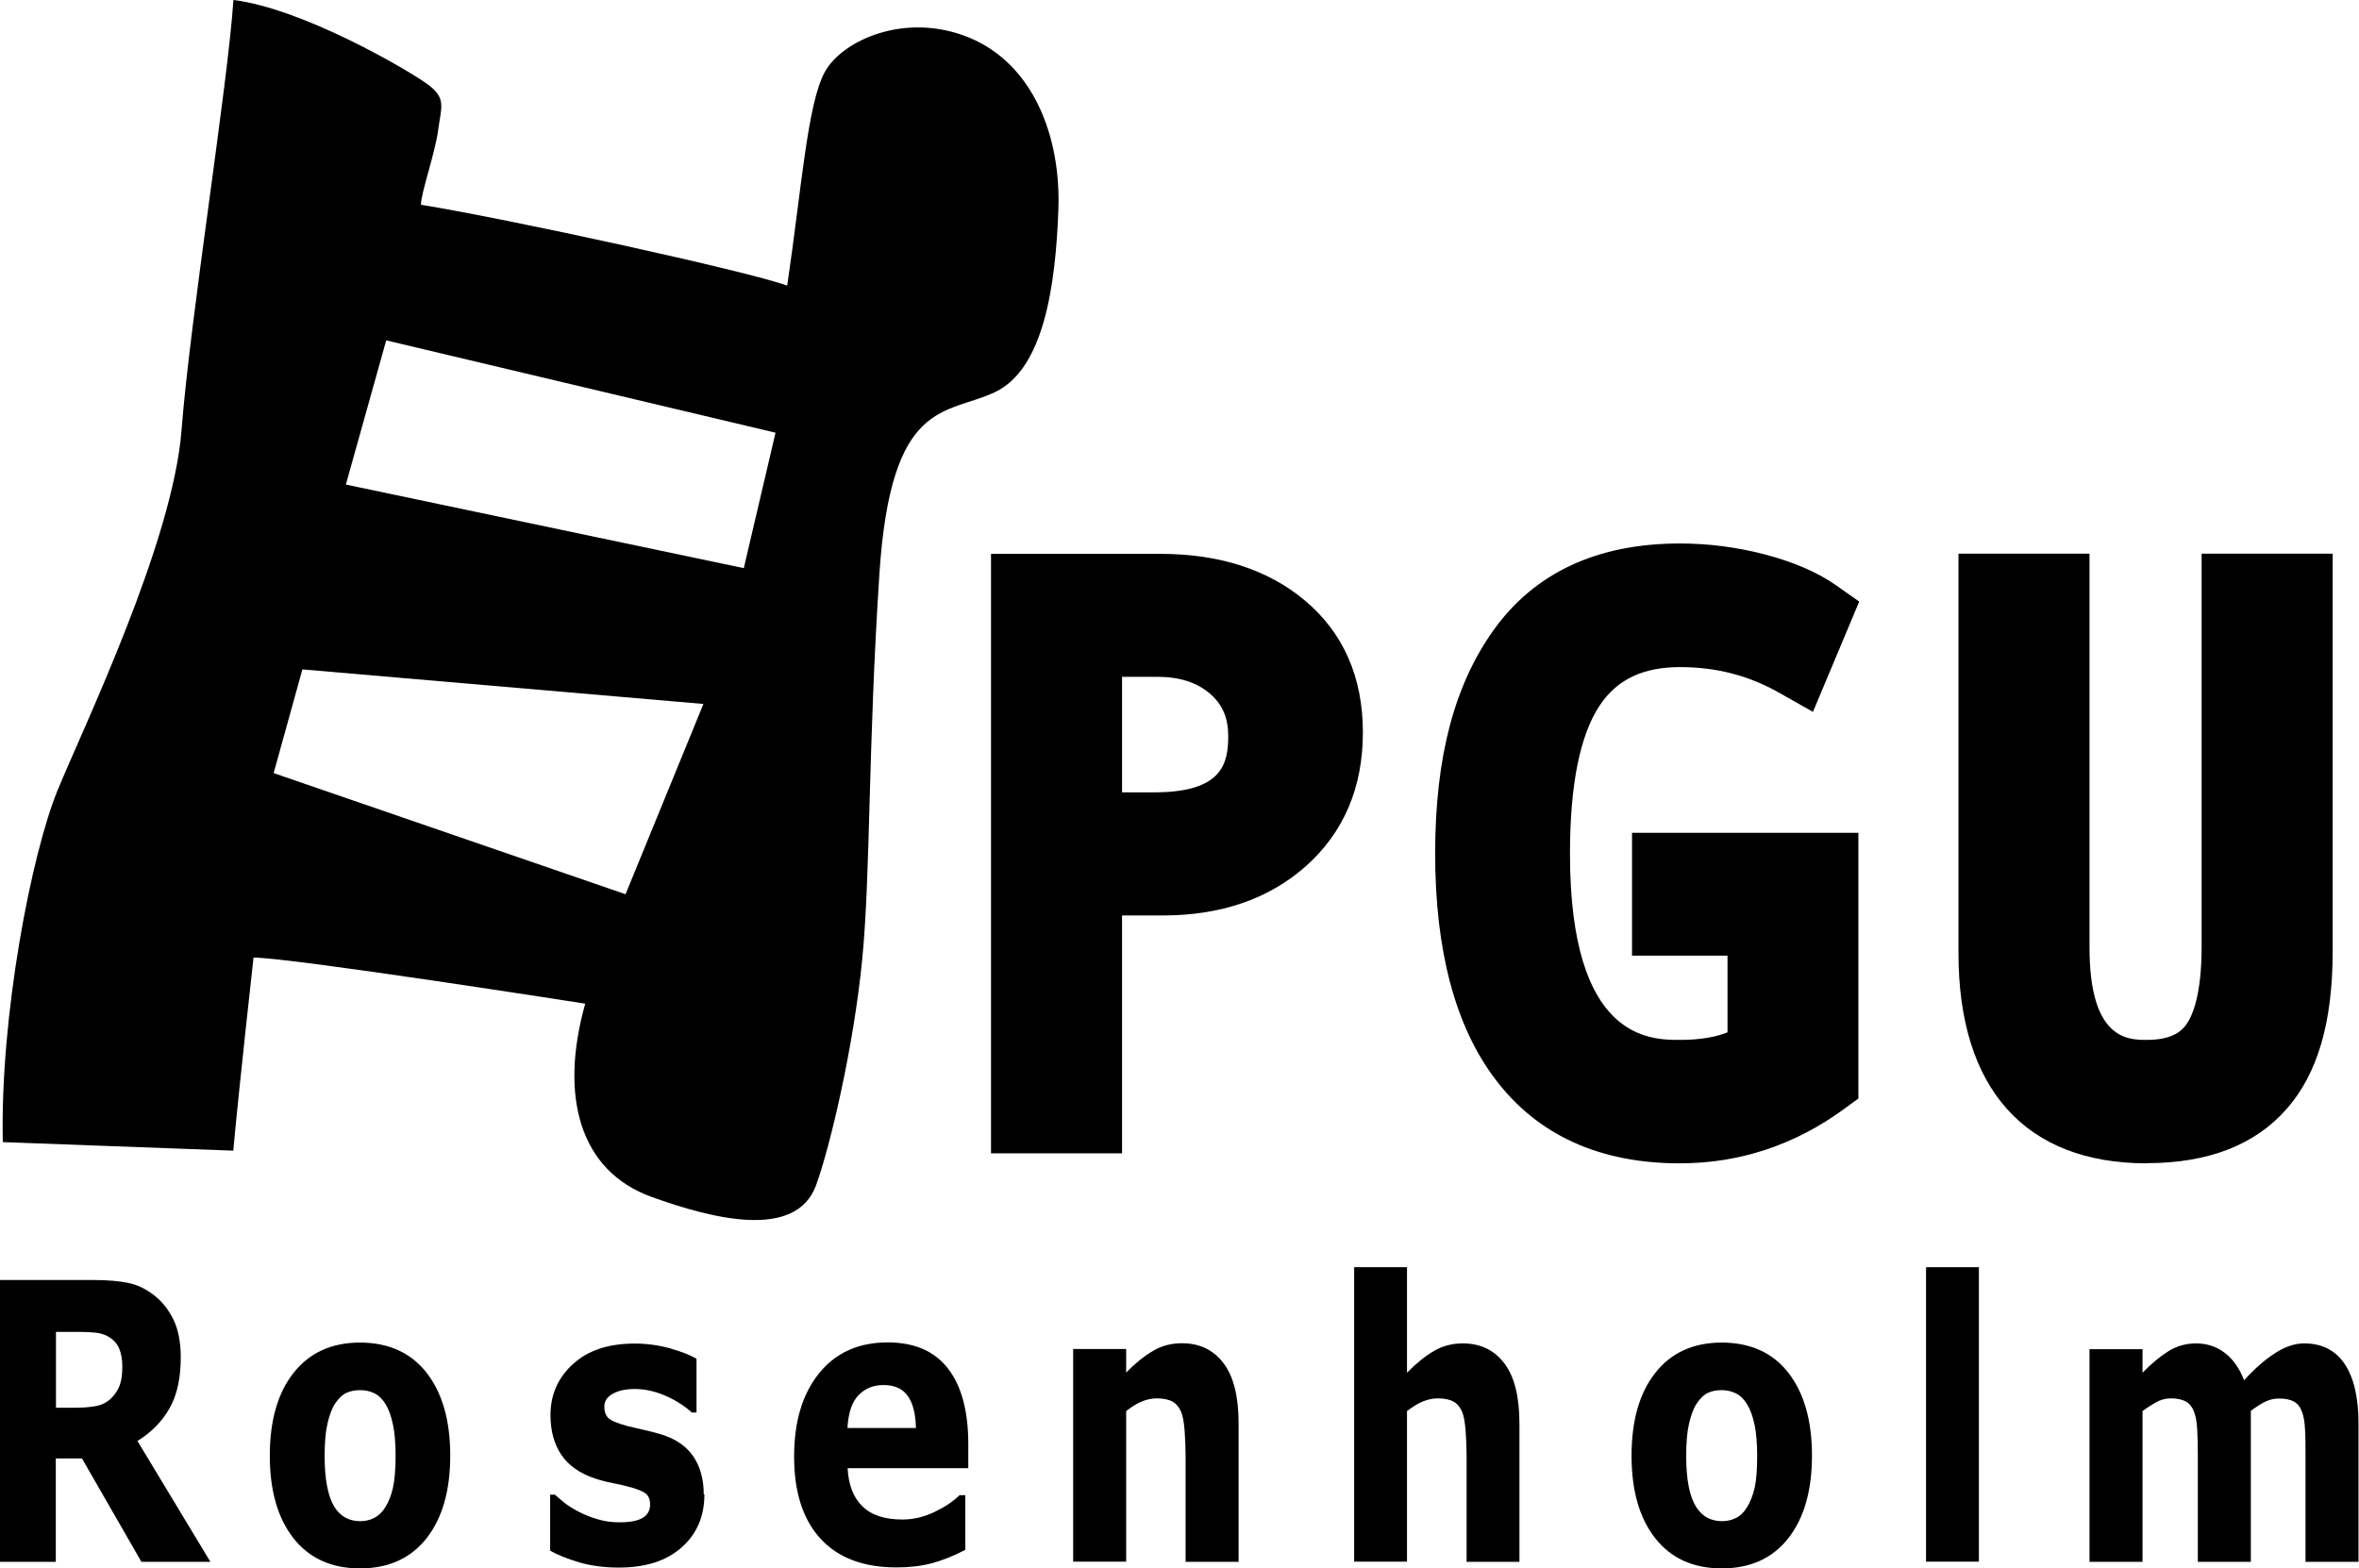
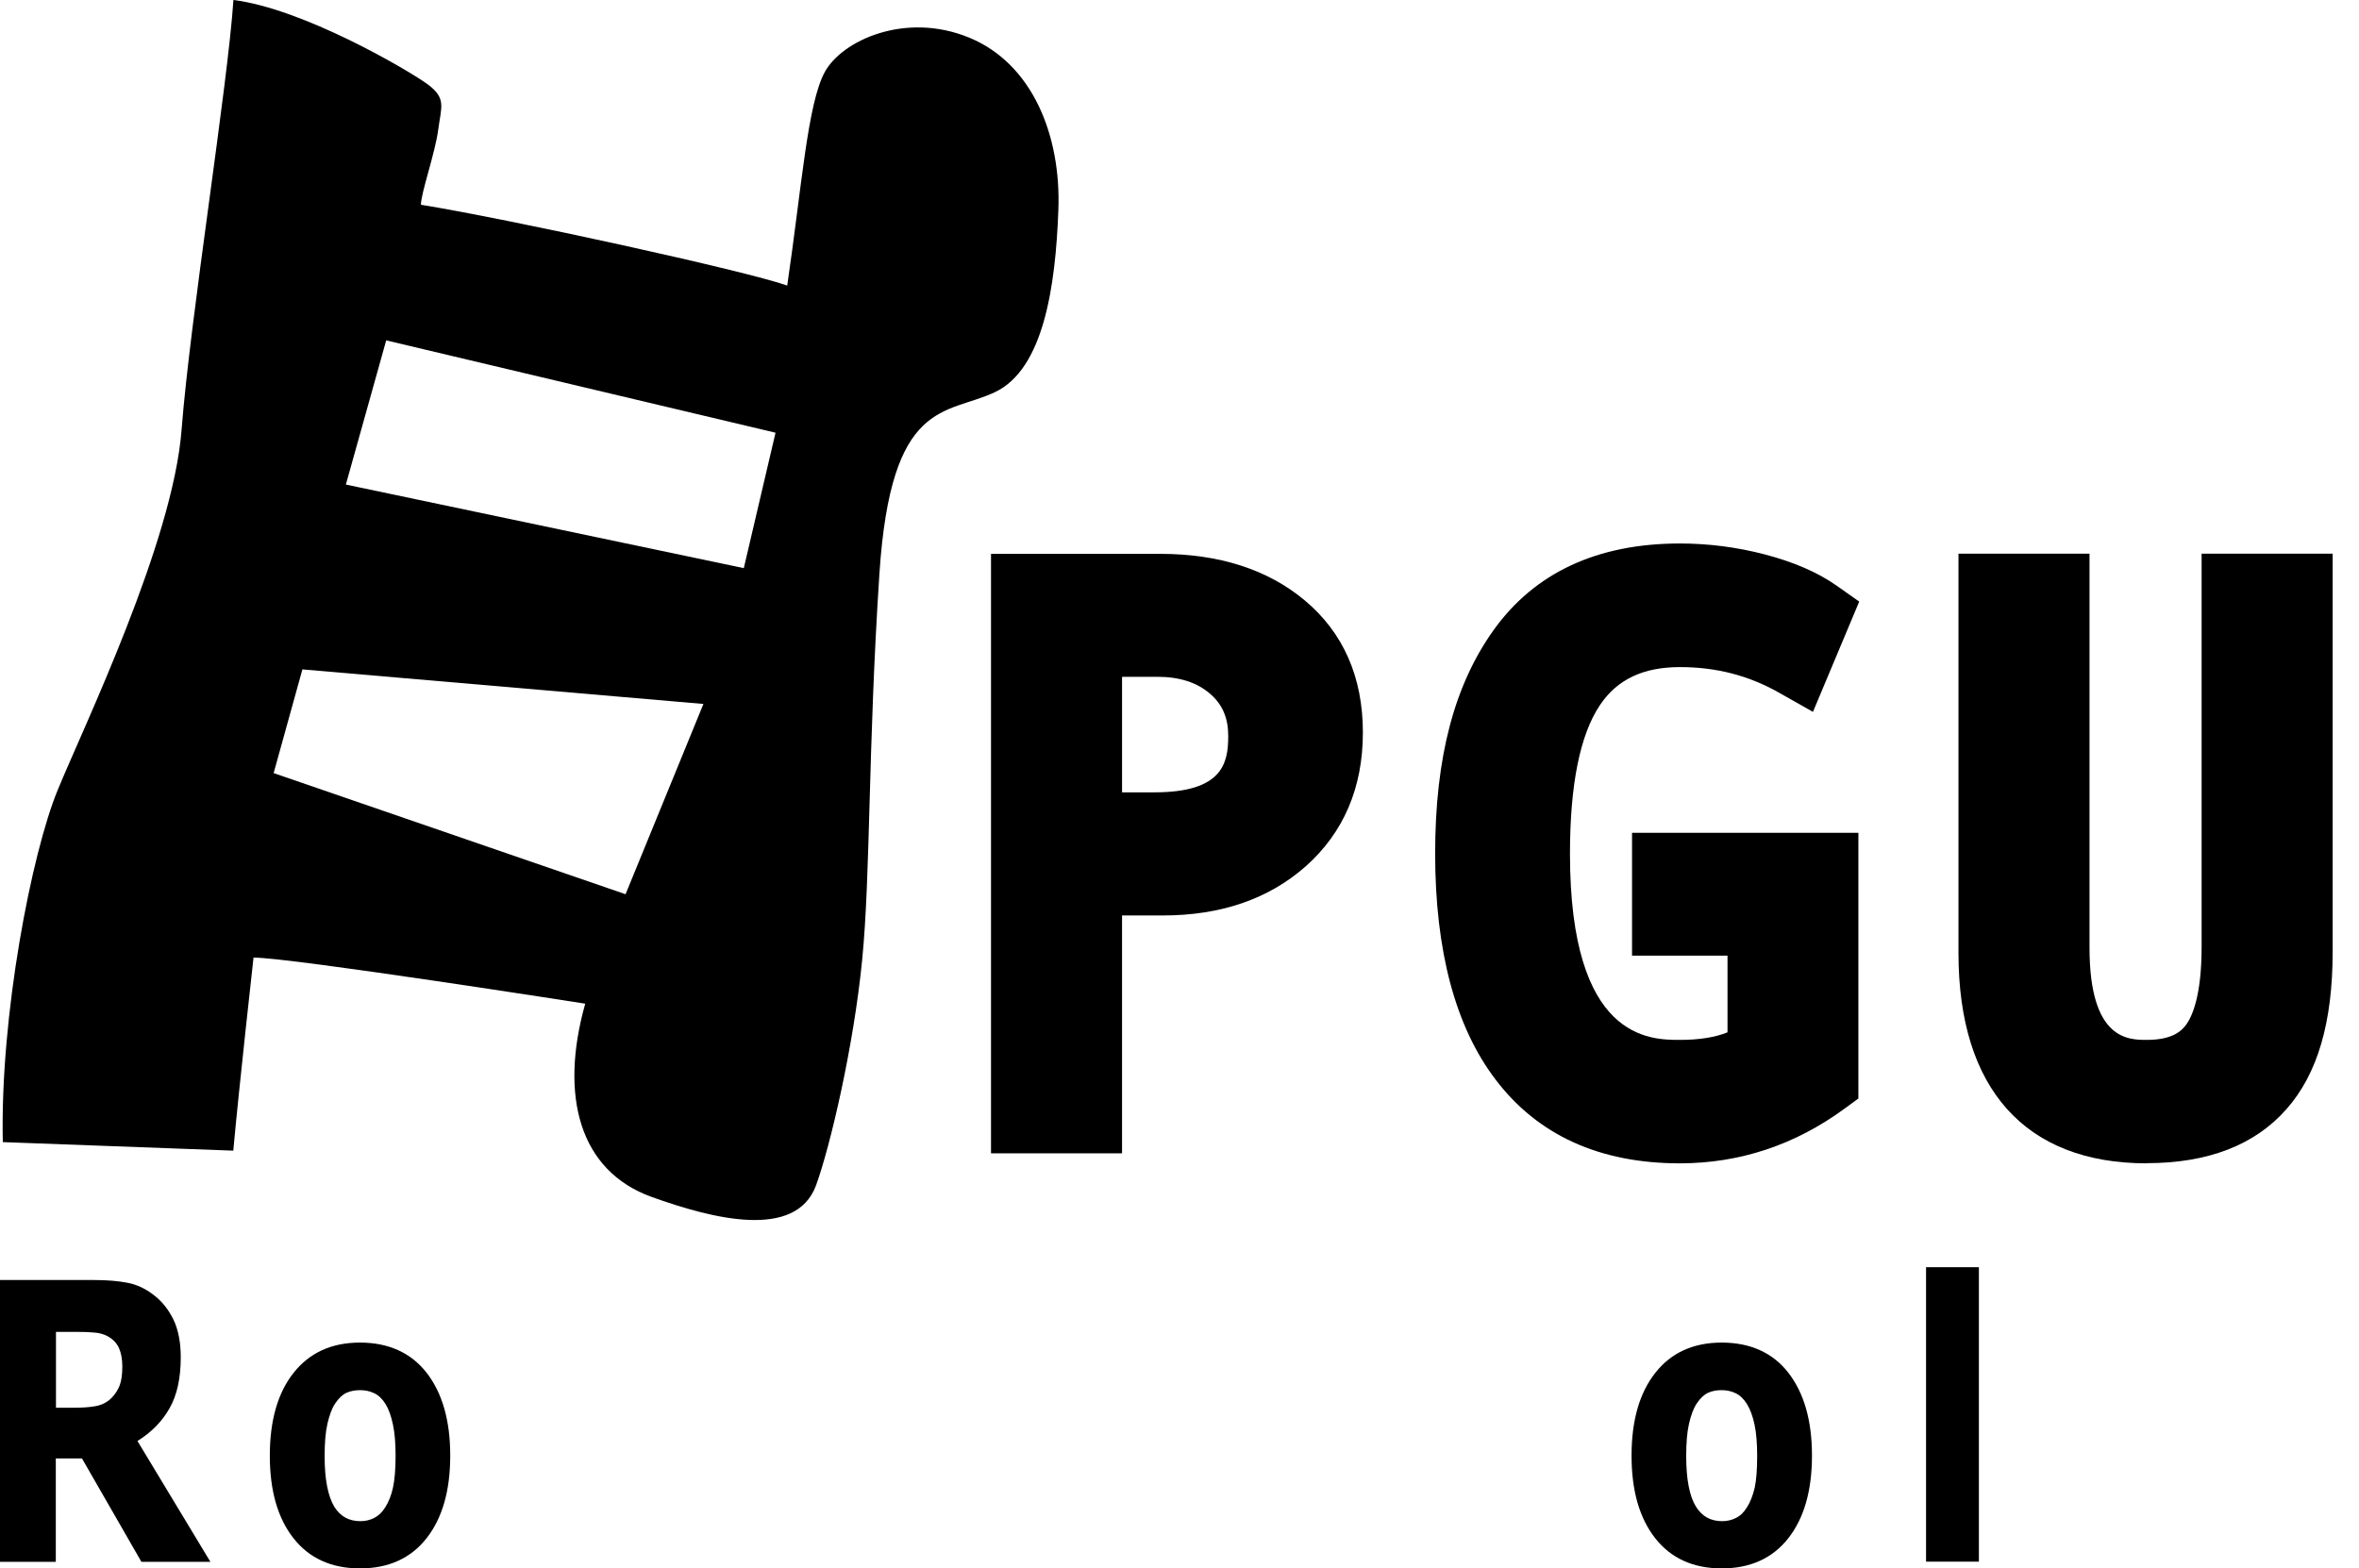
<svg xmlns="http://www.w3.org/2000/svg" id="Layer_1" data-name="Layer 1" viewBox="0 0 143.3 95.29">
  <path d="m14.19,69.91l-14.02-.52C0,61.68,1.92,51.86,3.5,48.01c1.58-3.85,7.01-15.07,7.53-21.9.53-6.83,2.8-20.85,3.15-26.11,4.21.52,10.51,4.2,11.74,5.08,1.23.88.88,1.4.7,2.8-.18,1.4-1.05,3.85-1.05,4.56,5.43.88,19.8,4.03,22.25,4.91.88-5.96,1.23-11.04,2.28-12.97,1.05-1.93,4.9-3.68,8.76-2.1,3.86,1.58,5.61,5.96,5.43,10.51-.17,4.56-.88,9.64-3.86,11.04-2.98,1.4-6.31.35-7.01,11.04-.7,10.69-.53,18.22-1.05,23.48-.52,5.26-1.94,11.31-2.8,13.67-1.23,3.33-6.3,2.03-9.99.7-4.38-1.58-5.61-6.13-4.03-11.74,0,0-17.87-2.8-20.15-2.8,0,0-.88,7.88-1.23,11.74m31.01-35.39l1.93-8.24-23.65-5.61-2.45,8.76,24.18,5.08Zm-28.56,12.44l21.38,7.36,4.73-11.56-24.36-2.1-1.75,6.31Z" />
  <path d="m68.16,70.07h-7.96v-36.42h10.28c3.58,0,6.53.95,8.77,2.82,2.35,1.96,3.54,4.67,3.54,8.03s-1.17,6.09-3.48,8.14c-2.24,1.98-5.15,2.98-8.67,2.98h-2.48v14.45Zm0-21.93h1.96c4.14,0,4.49-1.76,4.49-3.42,0-1.09-.34-1.9-1.08-2.55-.8-.7-1.86-1.05-3.23-1.05h-2.14v7.02Z" />
  <path d="m102.04,70.68c-4.86,0-8.63-1.71-11.19-5.09-2.44-3.2-3.67-7.82-3.67-13.73s1.19-10.26,3.53-13.55c2.5-3.51,6.31-5.29,11.34-5.29,1.72,0,3.45.22,5.14.66,1.76.46,3.22,1.09,4.36,1.89l1.39.98-2.81,6.7-2.07-1.17c-1.84-1.04-3.8-1.55-6.01-1.55s-3.8.73-4.86,2.31c-1.21,1.8-1.82,4.84-1.82,9.03,0,11.31,4.85,11.31,6.68,11.31,1.18,0,2.16-.16,2.89-.46v-4.66h-5.8v-7.46h13.75v16.14l-.86.63c-2.99,2.19-6.35,3.31-9.99,3.31Z" />
  <path d="m130.41,70.68c-7.38,0-11.44-4.53-11.44-12.77v-24.27h7.96v23.93c0,5.61,2.35,5.61,3.48,5.61,1.55,0,2.12-.54,2.41-.95.34-.48.92-1.72.92-4.71v-23.88h7.96v24.18c0,4.3-.92,7.43-2.8,9.56-1.92,2.19-4.78,3.29-8.49,3.29Z" />
  <path d="m12.77,94.89h-4.18l-3.61-6.28h-1.59v6.28H0v-17.12h5.74c.79,0,1.46.06,2.02.17.57.11,1.09.36,1.59.75.5.38.89.88,1.19,1.49.29.61.44,1.37.44,2.29,0,1.27-.23,2.3-.68,3.09-.45.8-1.1,1.46-1.95,1.99l4.43,7.34Zm-5.34-11.88c0-.43-.07-.8-.2-1.1-.14-.31-.37-.55-.7-.73-.23-.12-.5-.2-.81-.22-.31-.03-.67-.04-1.08-.04h-1.24v4.61h1.05c.55,0,1-.03,1.37-.1.37-.07.68-.23.93-.47.24-.24.41-.5.52-.79.11-.29.16-.67.16-1.16" />
  <path d="m27.35,88.44c0,2.12-.48,3.8-1.44,5.02-.96,1.22-2.31,1.83-4.04,1.83s-3.08-.61-4.04-1.83c-.96-1.22-1.44-2.89-1.44-5.02s.48-3.82,1.45-5.04c.97-1.22,2.31-1.83,4.03-1.83s3.09.61,4.05,1.84c.95,1.23,1.43,2.9,1.43,5.03m-3.95,3.14c.21-.33.37-.73.47-1.19.1-.46.16-1.11.16-1.93,0-.76-.05-1.4-.16-1.91-.11-.51-.25-.92-.44-1.23-.19-.31-.42-.54-.69-.67-.27-.13-.55-.19-.86-.19s-.58.05-.83.16c-.24.11-.47.32-.69.65-.2.3-.35.71-.47,1.23-.12.52-.17,1.18-.17,1.97,0,.71.05,1.32.15,1.83.1.52.25.93.44,1.25.19.3.42.52.68.66.26.14.56.21.9.21.29,0,.57-.06.83-.19.26-.13.49-.34.67-.64" />
-   <path d="m42.79,90.79c0,1.34-.46,2.41-1.39,3.23-.93.82-2.19,1.22-3.81,1.22-.89,0-1.7-.11-2.42-.32-.72-.22-1.31-.45-1.75-.71v-3.4h.29c.16.15.35.3.56.48.21.17.51.36.89.56.33.17.71.33,1.13.45.42.13.87.19,1.35.19.63,0,1.1-.09,1.4-.27.3-.18.45-.45.45-.8,0-.31-.09-.54-.27-.68-.18-.14-.52-.28-1.02-.41-.24-.07-.56-.14-.97-.22-.41-.08-.78-.18-1.11-.29-.91-.31-1.58-.78-2.02-1.43-.44-.65-.66-1.46-.66-2.42,0-1.24.46-2.27,1.37-3.1.91-.83,2.16-1.24,3.74-1.24.75,0,1.47.1,2.15.29.69.2,1.22.4,1.61.63v3.27h-.28c-.47-.42-1.02-.77-1.63-1.03-.61-.26-1.22-.4-1.85-.4-.52,0-.95.09-1.31.28-.35.19-.53.45-.53.78,0,.31.08.54.24.7.16.16.54.32,1.13.48.33.08.68.17,1.05.25.38.08.76.18,1.14.3.84.28,1.47.73,1.87,1.34.4.61.61,1.37.61,2.28" />
-   <path d="m58.83,89.2h-7.34c.05,1.01.35,1.79.9,2.32.55.54,1.36.8,2.43.8.68,0,1.33-.16,1.97-.47.64-.31,1.14-.65,1.5-1.01h.35v3.32c-.72.38-1.41.65-2.05.82-.64.17-1.35.25-2.13.25-2.01,0-3.55-.58-4.62-1.75-1.07-1.17-1.6-2.83-1.6-4.98s.51-3.82,1.52-5.07c1.01-1.25,2.4-1.87,4.16-1.87,1.63,0,2.85.53,3.67,1.59.82,1.06,1.23,2.59,1.23,4.58v1.45Zm-3.19-2.43c-.02-.87-.18-1.52-.5-1.96-.31-.44-.8-.66-1.47-.66-.62,0-1.13.21-1.52.62-.4.41-.62,1.08-.67,1.99h4.16Z" />
-   <path d="m75.23,94.89h-3.21v-6.41c0-.52-.02-1.04-.06-1.56-.04-.52-.11-.9-.21-1.14-.12-.28-.29-.49-.52-.62-.23-.13-.55-.2-.96-.2-.29,0-.59.06-.89.18-.3.12-.62.32-.97.59v9.15h-3.22v-12.92h3.22v1.43c.57-.58,1.12-1.02,1.64-1.32.52-.31,1.11-.46,1.75-.46,1.08,0,1.92.41,2.53,1.22.61.81.91,2.03.91,3.65v8.41Z" />
-   <path d="m92.31,94.89h-3.22v-6.41c0-.52-.02-1.04-.06-1.56s-.11-.9-.21-1.14c-.12-.28-.29-.49-.52-.62-.23-.13-.55-.2-.96-.2-.29,0-.59.06-.89.18-.3.12-.62.32-.98.59v9.15h-3.21v-17.89h3.21v6.41c.57-.58,1.12-1.02,1.64-1.32.52-.31,1.11-.46,1.75-.46,1.08,0,1.92.41,2.53,1.22.61.81.91,2.03.91,3.65v8.41Z" />
  <path d="m110.07,88.44c0,2.12-.48,3.8-1.44,5.02-.96,1.22-2.31,1.83-4.04,1.83s-3.08-.61-4.04-1.83c-.96-1.22-1.44-2.89-1.44-5.02s.48-3.82,1.45-5.04c.96-1.22,2.31-1.83,4.03-1.83s3.1.61,4.05,1.84c.95,1.23,1.43,2.9,1.43,5.03m-3.95,3.14c.21-.33.36-.73.47-1.19.1-.46.15-1.11.15-1.93,0-.76-.05-1.4-.16-1.91-.11-.51-.26-.92-.45-1.23-.19-.31-.42-.54-.69-.67-.27-.13-.55-.19-.86-.19s-.58.05-.82.16c-.24.11-.47.32-.69.65-.2.3-.35.71-.47,1.23-.12.52-.17,1.18-.17,1.97,0,.71.05,1.32.15,1.83.1.52.25.93.45,1.25.19.3.42.52.68.66.26.14.57.21.9.21.29,0,.57-.06.83-.19.27-.13.49-.34.67-.64" />
  <rect x="117" y="76.99" width="3.21" height="17.89" />
-   <path d="m136.73,85.73v9.16h-3.22v-6.45c0-.63-.01-1.16-.04-1.61-.02-.44-.09-.8-.2-1.08-.11-.28-.27-.48-.49-.6s-.52-.19-.91-.19c-.31,0-.62.08-.92.25s-.56.34-.8.52v9.16h-3.22v-12.92h3.22v1.43c.55-.56,1.08-1,1.58-1.31.5-.31,1.06-.47,1.67-.47.66,0,1.24.19,1.74.57.5.38.9.94,1.18,1.67.64-.7,1.26-1.25,1.87-1.64.61-.4,1.2-.6,1.78-.6,1.08,0,1.9.42,2.46,1.25.56.84.84,2.04.84,3.61v8.41h-3.22v-6.45c0-.64,0-1.17-.03-1.61-.02-.44-.08-.79-.19-1.07-.1-.28-.26-.48-.48-.6-.22-.13-.53-.19-.93-.19-.27,0-.53.06-.79.18-.26.12-.57.32-.93.59" />
</svg>